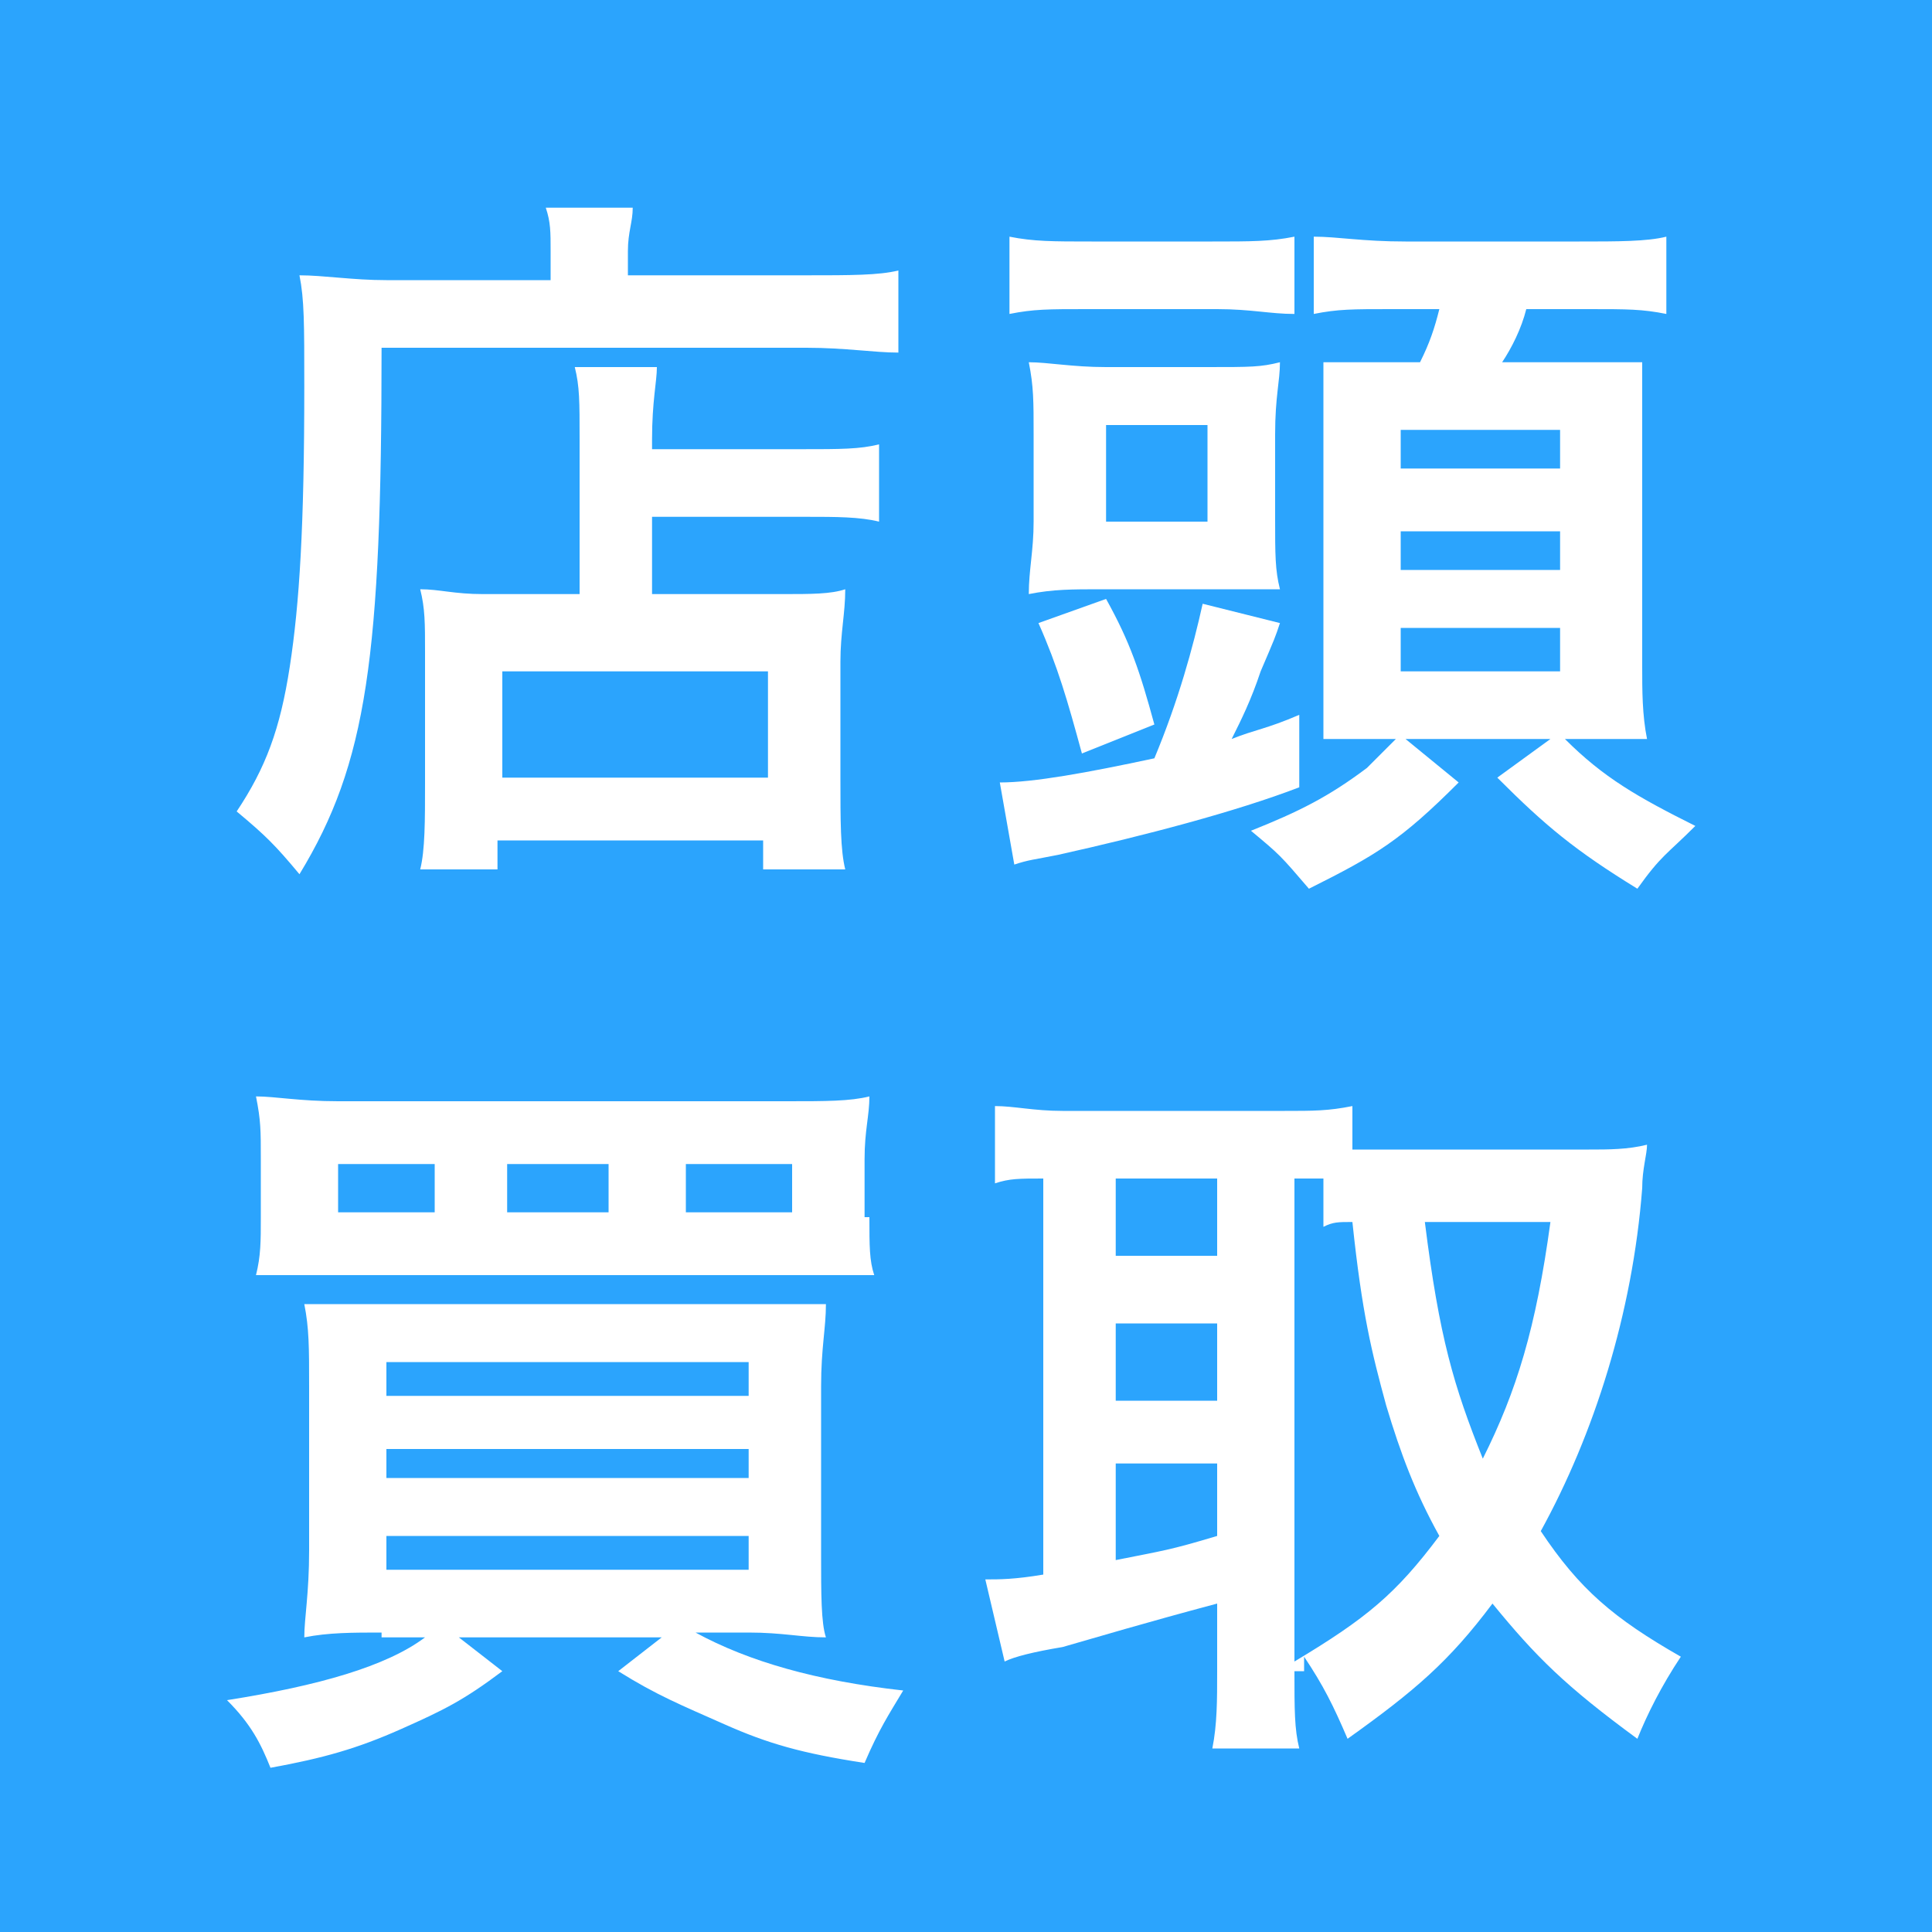
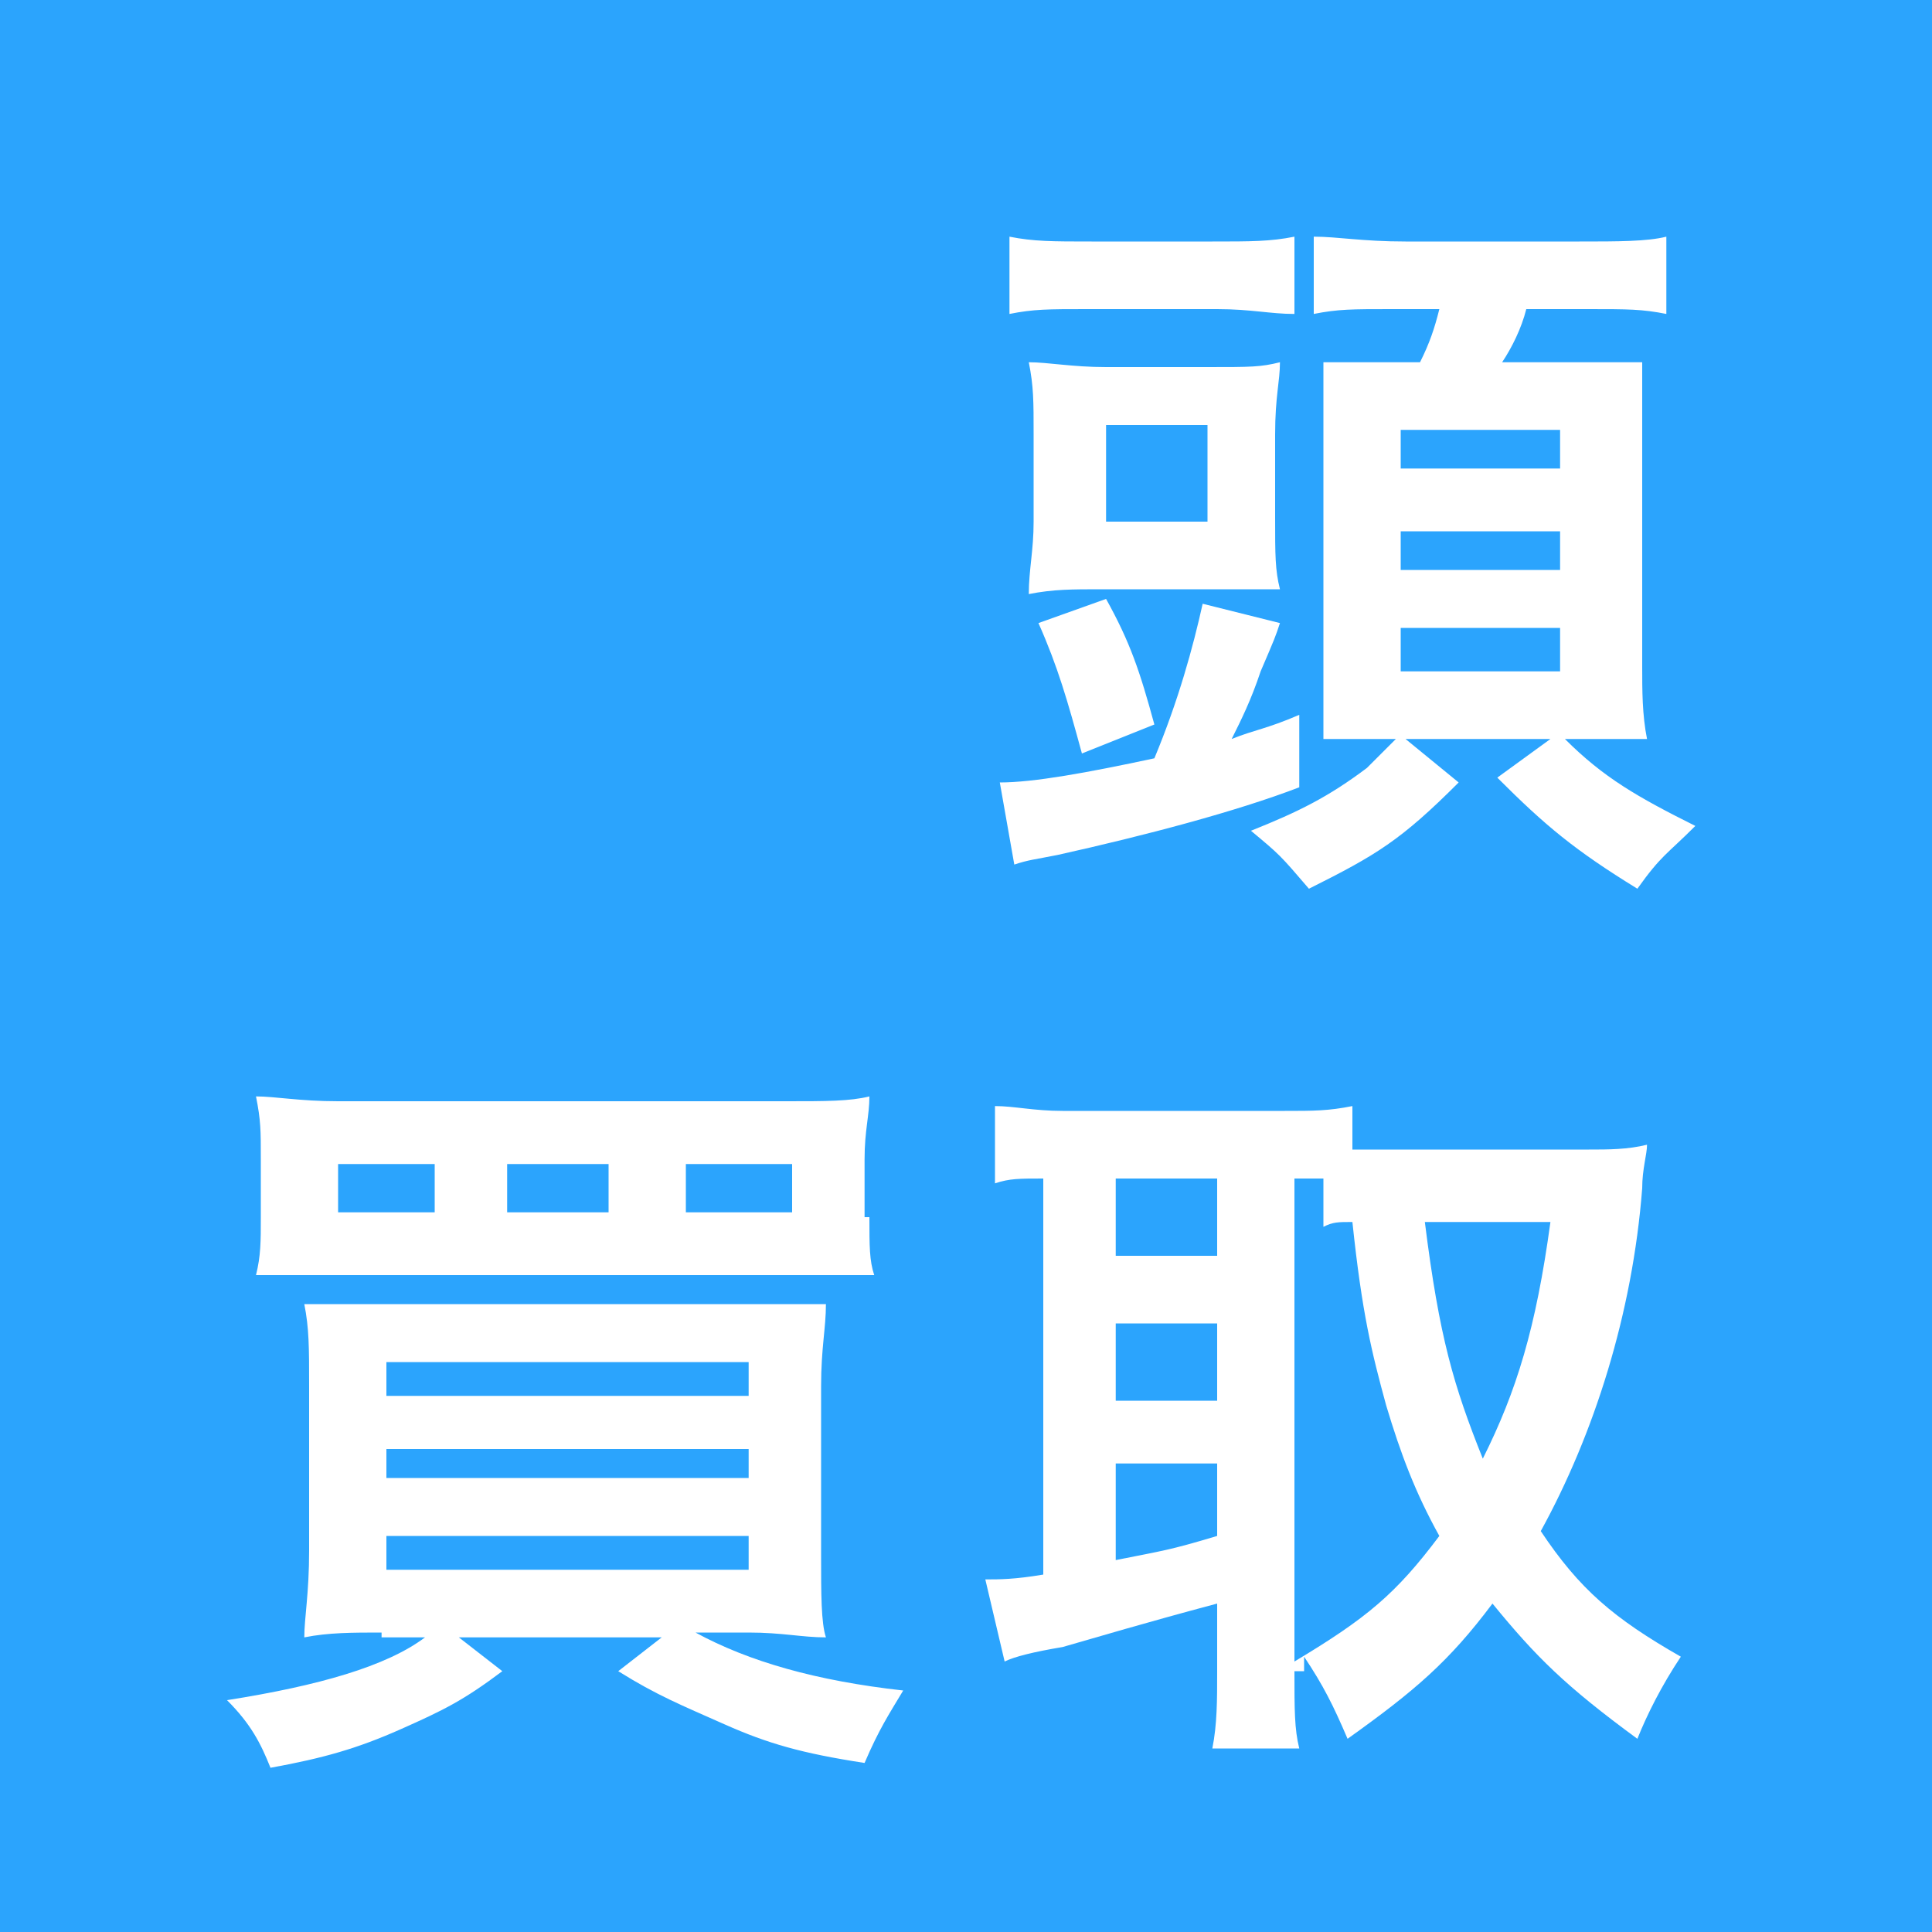
<svg xmlns="http://www.w3.org/2000/svg" version="1.1" id="レイヤー_1" x="0px" y="0px" width="40px" height="40px" viewBox="0 0 40 40" style="enable-background:new 0 0 40 40;" xml:space="preserve">
  <style type="text/css">
	.st0{fill-rule:evenodd;clip-rule:evenodd;fill:#2BA4FD;}
	.st1{fill:#FFFFFF;}
</style>
  <g>
    <rect class="st0" width="40" height="40" />
    <g>
-       <path class="st1" d="M11.4,5.2c0-0.4,0-0.6-0.1-0.9h1.8C13.1,4.6,13,4.8,13,5.2v0.5h3.7c0.9,0,1.5,0,1.9-0.1v1.7    c-0.5,0-1.1-0.1-1.9-0.1H7.9c0,6.4-0.3,8.6-1.7,10.9c-0.5-0.6-0.7-0.8-1.3-1.3c0.6-0.9,0.9-1.7,1.1-3c0.2-1.3,0.3-2.9,0.3-5.8    c0-1.3,0-1.8-0.1-2.3c0.5,0,1.1,0.1,1.8,0.1h3.4V5.2z M12,9.1c0-0.8,0-1.1-0.1-1.5h1.7c0,0.3-0.1,0.7-0.1,1.5v0.2h3.1    c0.8,0,1.2,0,1.6-0.1v1.6c-0.4-0.1-0.9-0.1-1.5-0.1h-3.2v1.6h2.7c0.6,0,1,0,1.3-0.1c0,0.5-0.1,0.9-0.1,1.5v2.4    c0,0.9,0,1.5,0.1,1.9h-1.7v-0.6h-5.5v0.6H8.7c0.1-0.4,0.1-1,0.1-1.8v-2.7c0-0.6,0-0.9-0.1-1.3c0.4,0,0.7,0.1,1.3,0.1H12V9.1z     M10.4,16.1h5.5v-2.2h-5.5V16.1z" />
      <path class="st1" d="M20.7,16.2c0.7,0,1.8-0.2,3.2-0.5c0.5-1.2,0.8-2.3,1-3.2l1.6,0.4c-0.1,0.3-0.1,0.3-0.4,1    c-0.2,0.6-0.4,1-0.6,1.4c0.5-0.2,0.7-0.2,1.4-0.5v1.5c-1.3,0.5-3.2,1-5,1.4c-0.5,0.1-0.6,0.1-0.9,0.2L20.7,16.2z M20.9,4.9    c0.5,0.1,0.9,0.1,1.7,0.1h2.5c0.8,0,1.2,0,1.7-0.1v1.6c-0.5,0-0.9-0.1-1.6-0.1h-2.7c-0.8,0-1.1,0-1.6,0.1V4.9z M21.4,9    c0-0.7,0-1-0.1-1.5c0.4,0,0.9,0.1,1.6,0.1H25c0.9,0,1.1,0,1.5-0.1c0,0.4-0.1,0.7-0.1,1.5v1.7c0,0.8,0,1.1,0.1,1.5    c-0.5,0-0.9,0-1.4,0h-2.3c-0.6,0-1,0-1.5,0.1c0-0.5,0.1-0.9,0.1-1.5V9z M22.4,15.6c-0.3-1.1-0.5-1.8-0.9-2.7l1.4-0.5    c0.5,0.9,0.7,1.5,1,2.6L22.4,15.6z M22.9,10.8H25V8.8h-2.1V10.8z M28.6,15.3c-0.5,0-0.7,0-1.2,0c0-0.5,0-1.2,0-1.5V8.9    c0-0.6,0-1,0-1.4c0.4,0,0.6,0,1.3,0h0.7c0.2-0.4,0.3-0.7,0.4-1.1h-1c-0.8,0-1.1,0-1.6,0.1V4.9C27.7,4.9,28.2,5,29.1,5h3.6    c0.8,0,1.4,0,1.8-0.1v1.6c-0.5-0.1-0.8-0.1-1.6-0.1h-1.3c-0.1,0.4-0.3,0.8-0.5,1.1h1.4c0.8,0,1.1,0,1.5,0c0,0.4,0,0.8,0,1.3v5    c0,0.5,0,1,0.1,1.5c-0.4,0-0.9,0-1.3,0h-0.4c0.8,0.8,1.5,1.2,2.7,1.8c-0.6,0.6-0.7,0.6-1.2,1.3c-1.3-0.8-1.9-1.3-2.9-2.3l1.1-0.8    h-3l1.1,0.9c-1.2,1.2-1.7,1.5-3.1,2.2c-0.6-0.7-0.6-0.7-1.2-1.2c1-0.4,1.6-0.7,2.4-1.3c0.2-0.2,0.3-0.3,0.6-0.6H28.6z M29,9.7h3.3    V8.9H29V9.7z M29,11.8h3.3V11H29V11.8z M29,13.9h3.3V13H29V13.9z" />
      <path class="st1" d="M7.9,33.8c-0.6,0-1.1,0-1.6,0.1c0-0.4,0.1-0.9,0.1-1.8v-3.4c0-0.8,0-1.2-0.1-1.7c0.5,0,0.8,0,1.6,0h7.6    c0.9,0,1.2,0,1.6,0c0,0.5-0.1,0.9-0.1,1.7v3.5c0,0.8,0,1.4,0.1,1.7c-0.5,0-0.9-0.1-1.6-0.1h-1.1c1.1,0.6,2.5,1,4.3,1.2    c-0.3,0.5-0.5,0.8-0.8,1.5c-1.3-0.2-2-0.4-2.9-0.8c-0.9-0.4-1.4-0.6-2.2-1.1l0.9-0.7H9.5l0.9,0.7c-0.8,0.6-1.2,0.8-2.1,1.2    c-0.9,0.4-1.6,0.6-2.7,0.8c-0.2-0.5-0.4-0.9-0.9-1.4c1.9-0.3,3.3-0.7,4.1-1.3H7.9z M18,25.2c0,0.6,0,0.9,0.1,1.2    c-0.4,0-0.8,0-1.6,0H6.9c-0.8,0-1.2,0-1.6,0c0.1-0.4,0.1-0.7,0.1-1.2v-1.2c0-0.6,0-0.8-0.1-1.3c0.4,0,0.9,0.1,1.7,0.1h9.3    c0.8,0,1.3,0,1.7-0.1c0,0.4-0.1,0.7-0.1,1.3V25.2z M9,24.1H7v1H9V24.1z M8,28.9h7.5v-0.7H8V28.9z M8,30.6h7.5V30H8V30.6z M8,32.5    h7.5v-0.7H8V32.5z M12.6,24.1h-2.1v1h2.1V24.1z M16.4,25.1v-1h-2.2v1H16.4z" />
      <path class="st1" d="M26.8,34.6c0,0.8,0,1.2,0.1,1.6h-1.8c0.1-0.5,0.1-1,0.1-1.6v-1.4c-1.5,0.4-2.5,0.7-3.2,0.9    c-0.6,0.1-1,0.2-1.2,0.3l-0.4-1.7c0.3,0,0.6,0,1.2-0.1v-8.2c-0.5,0-0.7,0-1,0.1v-1.6c0.4,0,0.8,0.1,1.4,0.1h4.6    c0.6,0,0.9,0,1.4-0.1v0.9c0.3,0,0.6,0,1,0h3.9c0.4,0,0.8,0,1.2-0.1c0,0.2-0.1,0.5-0.1,0.9c-0.2,2.6-1,5.1-2.1,7.1    c0.8,1.2,1.5,1.8,2.9,2.6c-0.4,0.6-0.7,1.2-0.9,1.7c-1.5-1.1-2.1-1.7-3-2.8c-0.9,1.2-1.6,1.8-3,2.8c-0.3-0.7-0.5-1.1-0.9-1.7V34.6    z M23.1,26h2.1v-1.6h-2.1V26z M23.1,29h2.1v-1.6h-2.1V29z M23.1,32.3c1-0.2,1.1-0.2,2.1-0.5v-1.5h-2.1V32.3z M26.8,34.4    c1.5-0.9,2.1-1.4,3-2.6c-0.5-0.9-0.8-1.7-1.1-2.7c-0.3-1.1-0.5-1.9-0.7-3.8c-0.3,0-0.4,0-0.6,0.1v-1c-0.2,0-0.2,0-0.6,0V34.4z     M29.5,25.3c0.3,2.4,0.6,3.4,1.2,4.9c0.7-1.4,1.1-2.7,1.4-4.9H29.5z" />
    </g>
  </g>
  <g>
</g>
  <g>
</g>
  <g>
</g>
  <g>
</g>
  <g>
</g>
  <g>
</g>
  <g>
</g>
  <g>
</g>
  <g>
</g>
  <g>
</g>
  <g>
</g>
  <g>
</g>
  <g>
</g>
  <g>
</g>
  <g>
</g>
</svg>